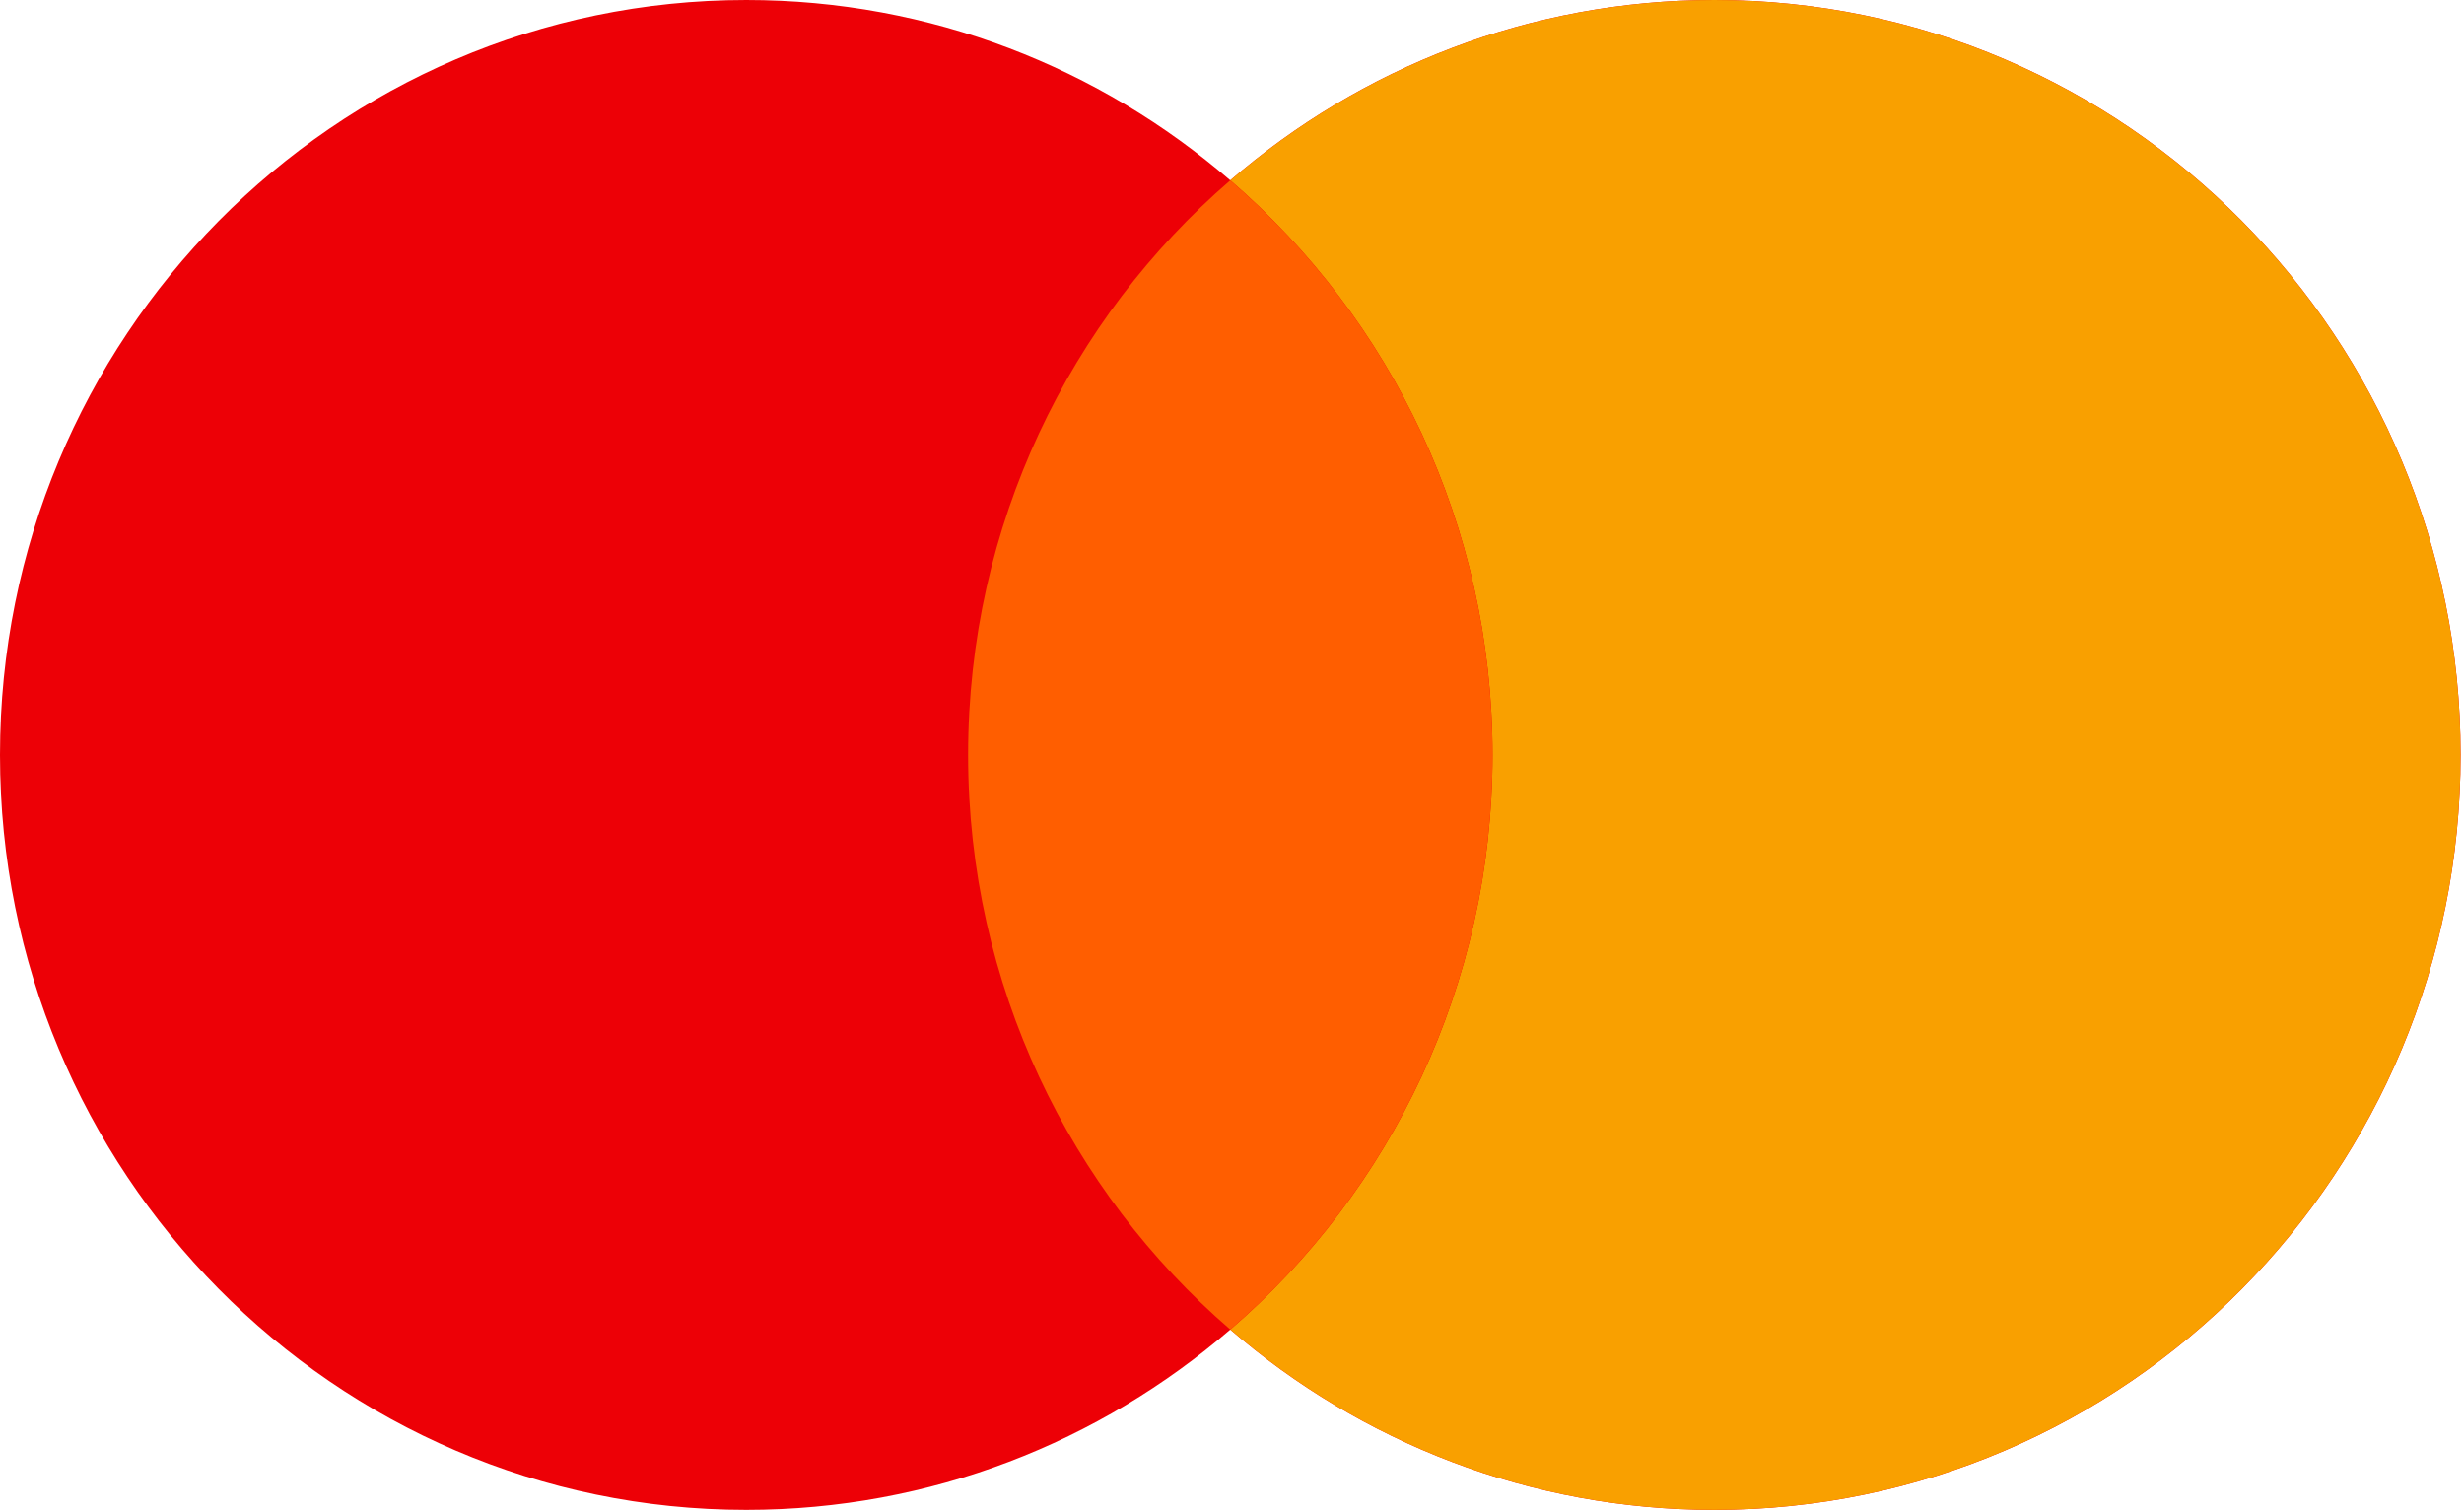
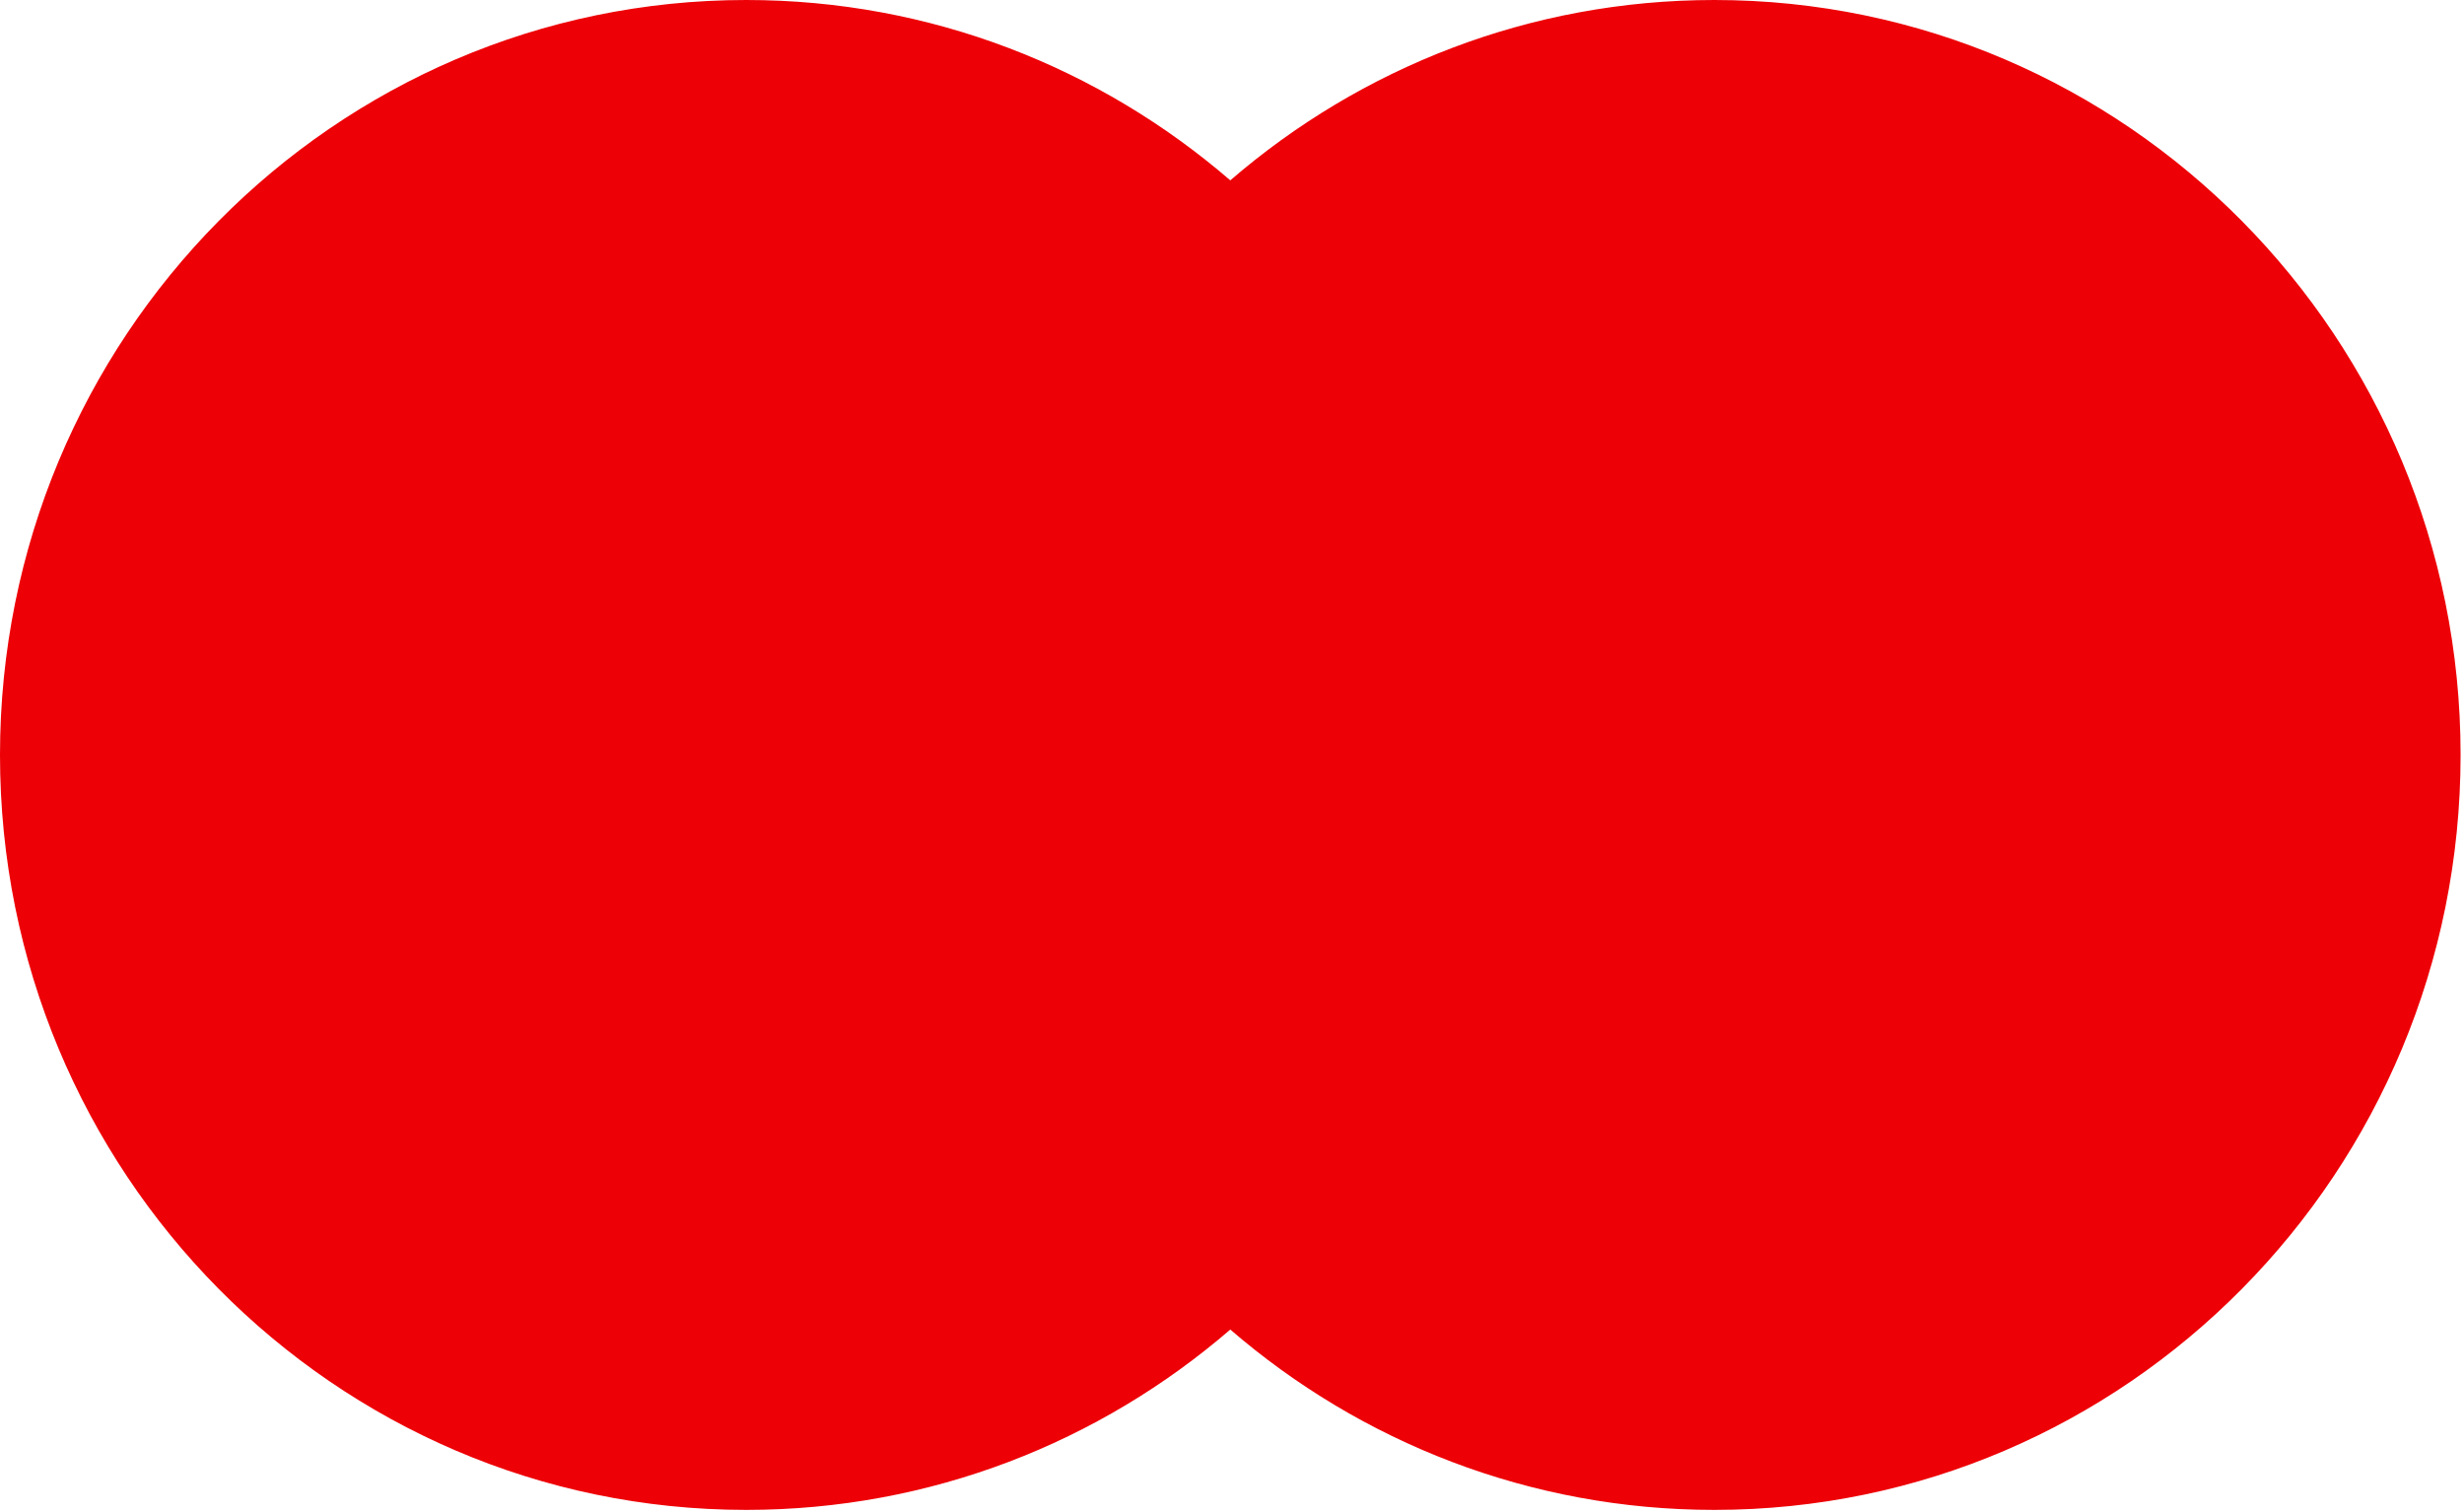
<svg xmlns="http://www.w3.org/2000/svg" width="515" height="316" viewBox="0 0 515 316" fill="none">
  <path fill-rule="evenodd" clip-rule="evenodd" d="M257.143 277.873C229.907 301.376 194.577 315.565 155.973 315.565C69.831 315.565 0 244.923 0 157.783C0 70.641 69.831 0 155.973 0C194.577 0 229.907 14.189 257.143 37.693C284.379 14.189 319.709 0 358.314 0C444.455 0 514.286 70.641 514.286 157.783C514.286 244.923 444.455 315.565 358.314 315.565C319.709 315.565 284.379 301.376 257.143 277.873Z" fill="#ED0006" />
-   <path fill-rule="evenodd" clip-rule="evenodd" d="M257.143 277.873C290.679 248.933 311.944 205.87 311.944 157.783C311.944 109.695 290.679 66.632 257.143 37.693C284.379 14.189 319.708 0 358.314 0C444.455 0 514.285 70.641 514.285 157.783C514.285 244.923 444.455 315.565 358.314 315.565C319.708 315.565 284.379 301.376 257.143 277.873Z" fill="#F9A000" />
-   <path fill-rule="evenodd" clip-rule="evenodd" d="M257.144 37.692C290.68 66.633 311.945 109.695 311.945 157.783C311.945 205.87 290.68 248.931 257.144 277.872C223.609 248.931 202.344 205.87 202.344 157.783C202.344 109.695 223.609 66.633 257.144 37.692Z" fill="#FF5E00" />
</svg>